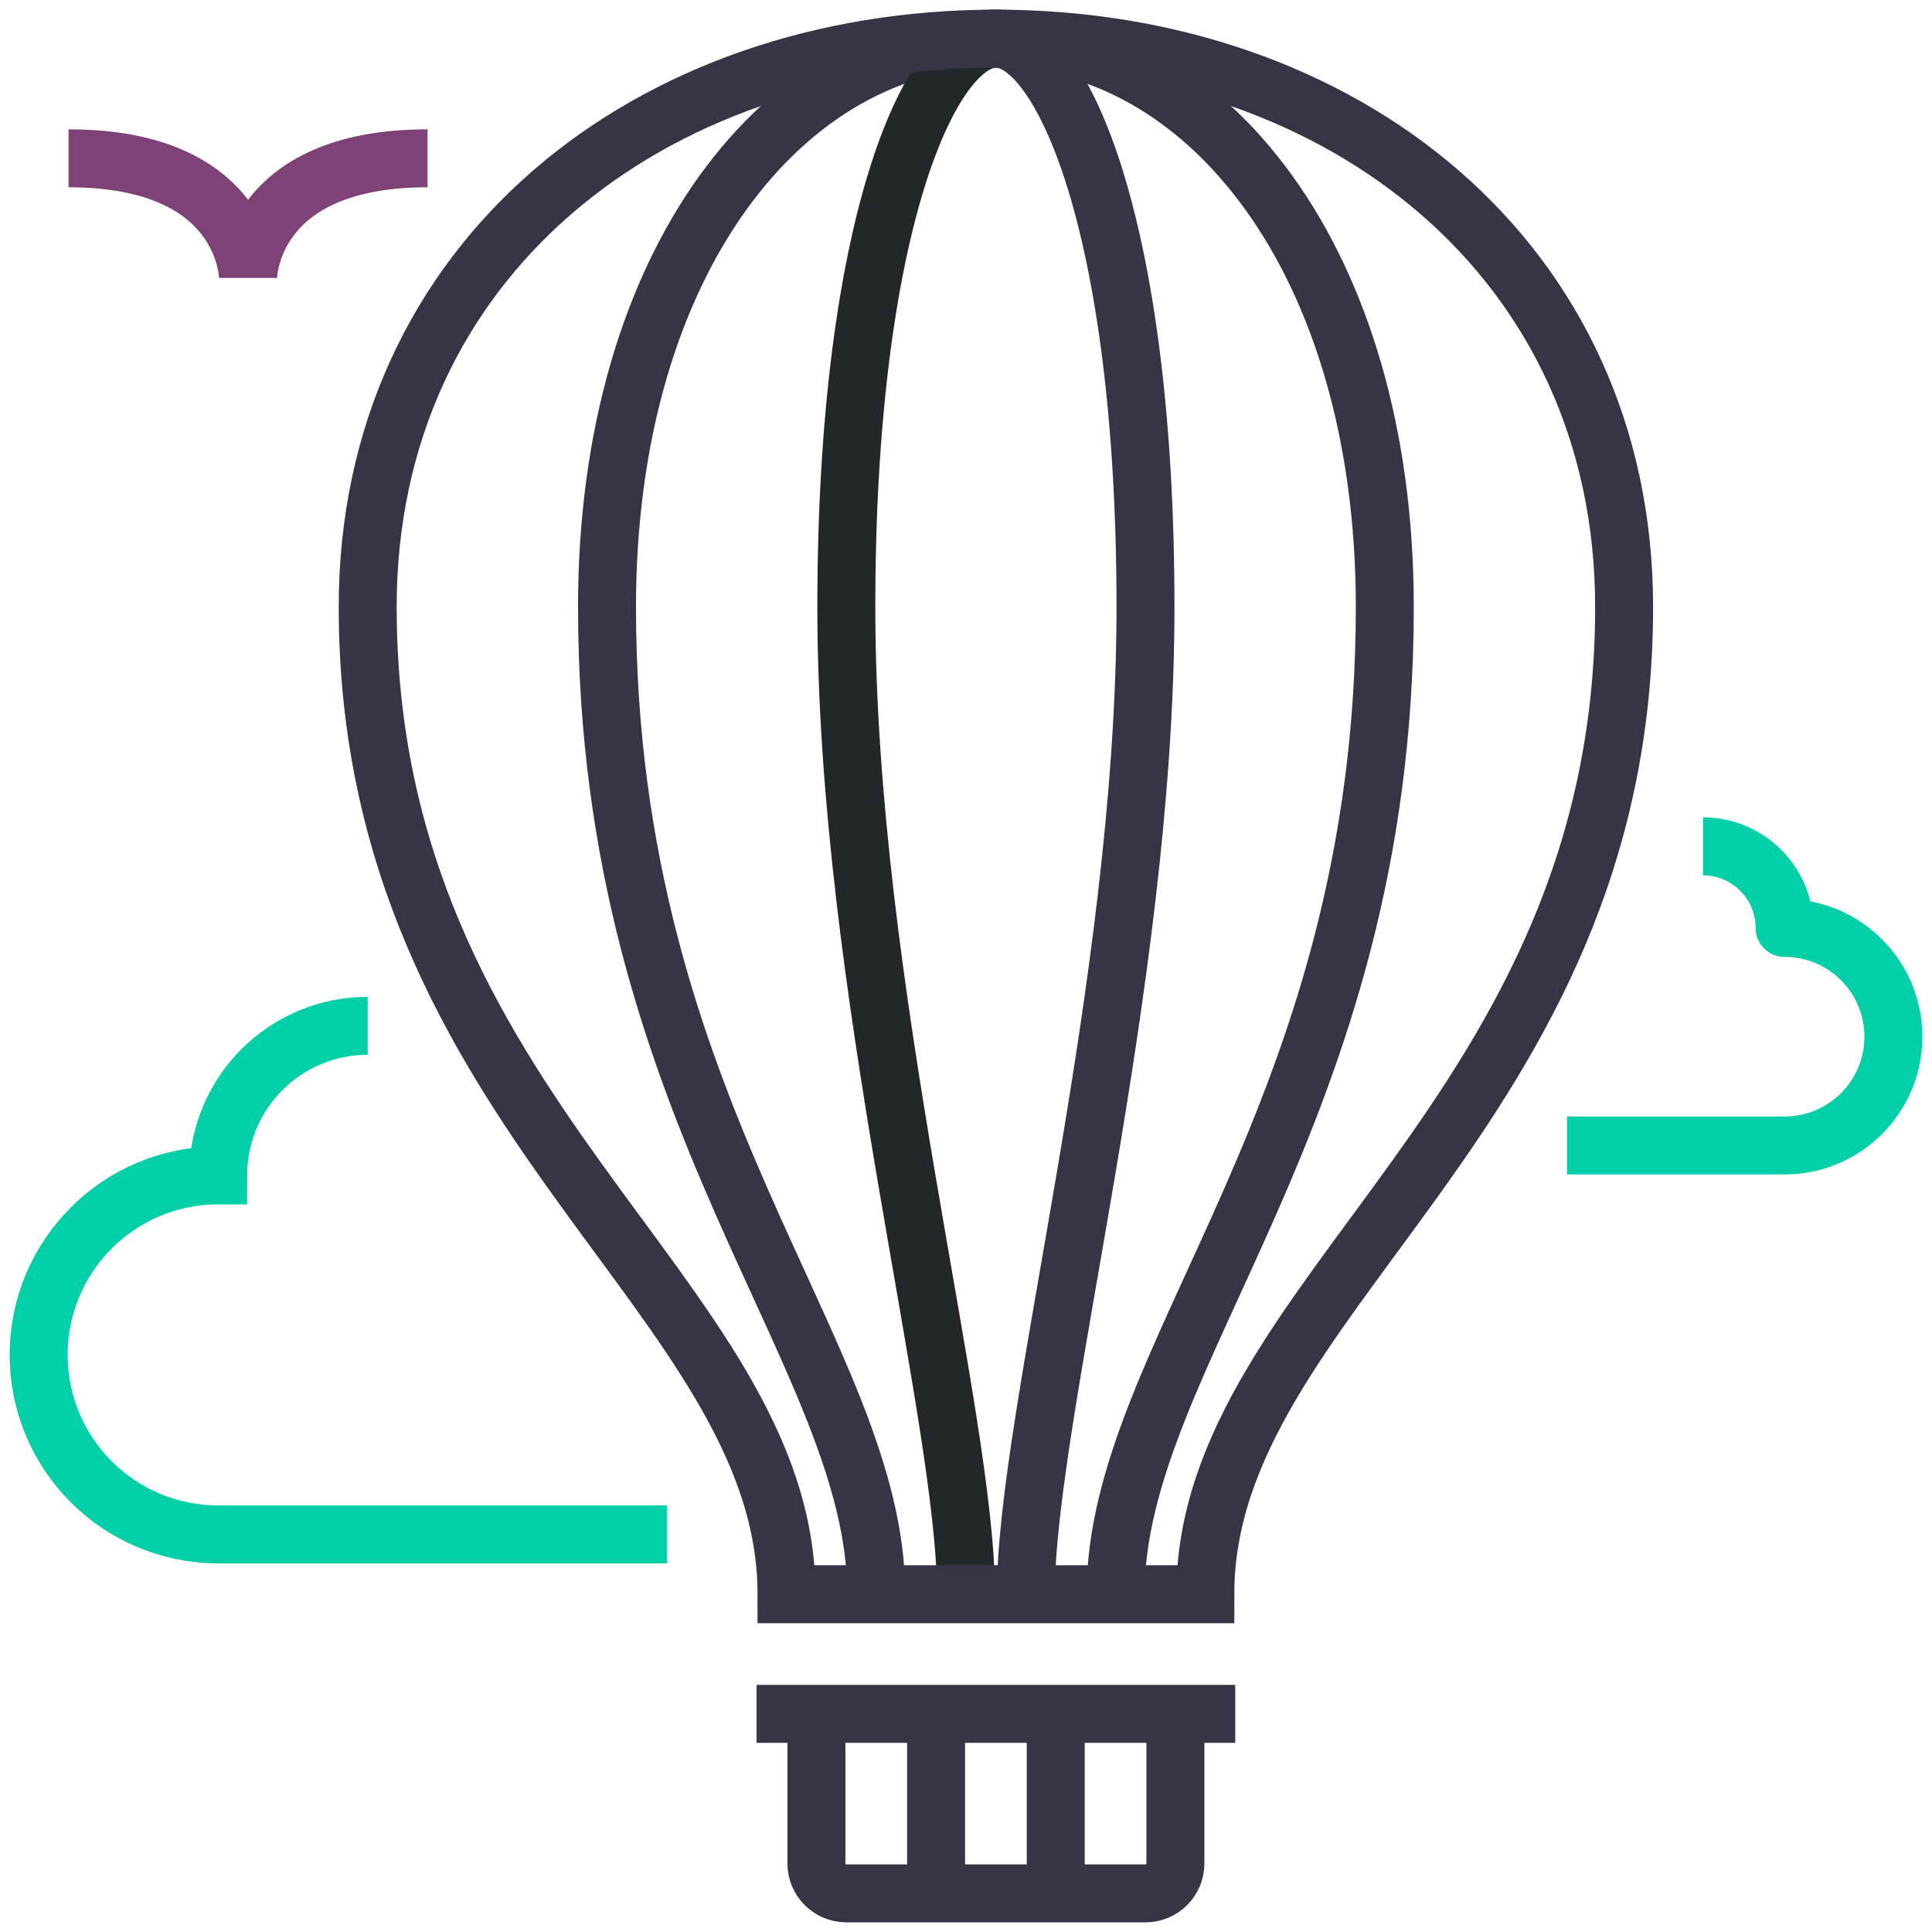
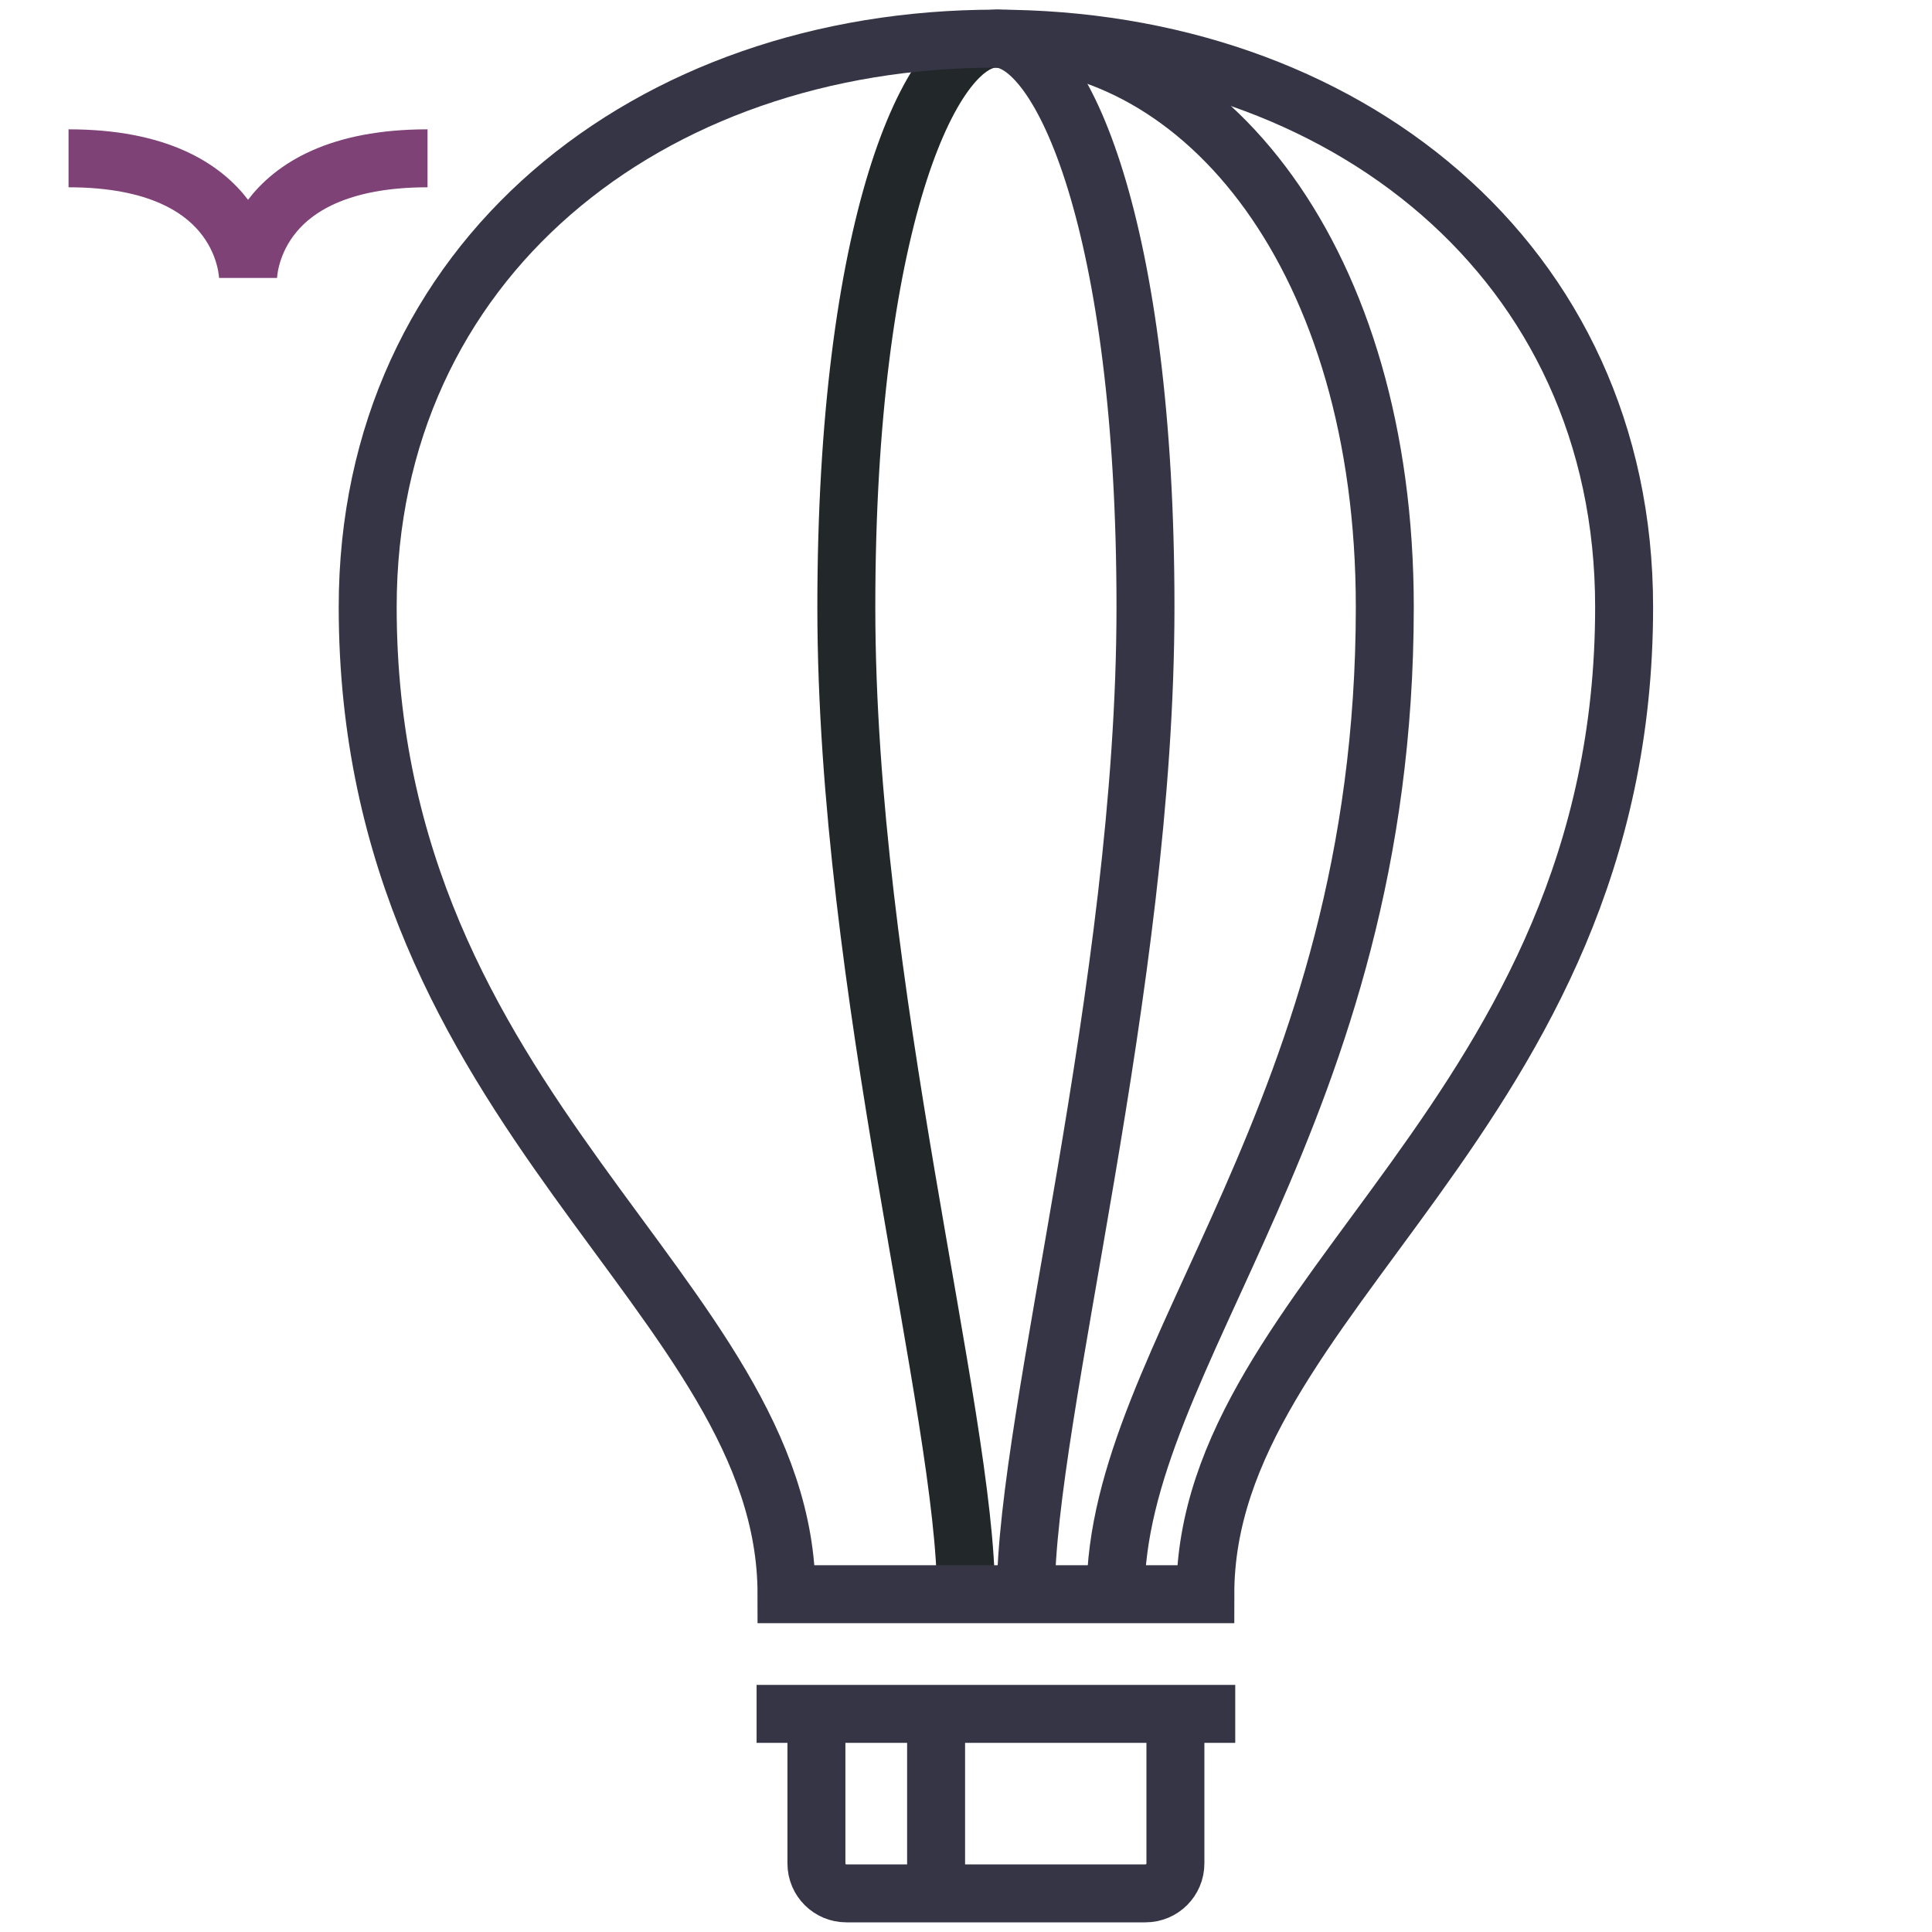
<svg xmlns="http://www.w3.org/2000/svg" width="100" height="100" viewBox="0 0 100 100" fill="none">
  <path d="M60.839 88.71V96.452C60.839 97.308 60.145 98 59.29 98H43.806C42.952 98 42.258 97.308 42.258 96.452V88.71" stroke="#363546" stroke-width="3" />
  <path d="M48.452 98V88.71" stroke="#363546" stroke-width="3" />
-   <path d="M54.645 98V88.71" stroke="#363546" stroke-width="3" />
-   <path d="M51.548 2C40.71 2 31.419 13.461 31.419 31.419C31.419 57.742 45.355 70.129 45.355 82.516" stroke="#363546" stroke-width="3" stroke-linejoin="round" />
  <path d="M51.548 2C62.387 2 71.677 13.461 71.677 31.419C71.677 57.742 57.742 70.129 57.742 82.516" stroke="#363546" stroke-width="3" stroke-linejoin="round" />
  <path d="M50 82.516C50 73.226 43.806 51.089 43.806 31.419C43.806 11.75 48.128 2 51.548 2" stroke="#222829" stroke-width="3" stroke-linejoin="round" />
  <path d="M39.161 88.71H63.936" stroke="#363546" stroke-width="3" />
-   <path d="M19.032 53.097C14.757 53.097 11.29 56.562 11.29 60.839C6.161 60.839 2 64.999 2 70.129C2 75.259 6.161 79.419 11.29 79.419H34.516" stroke="#00CFA7" stroke-width="3" />
  <path d="M3.548 8.194C12.839 8.194 12.839 14.387 12.839 14.387C12.839 14.387 12.839 8.194 22.129 8.194" stroke="#7F4277" stroke-width="3" />
-   <path d="M81.108 59.29H92.369C95.479 59.29 98 56.769 98 53.66C98 50.55 95.479 48.029 92.369 48.029C92.369 45.698 90.479 43.806 88.147 43.806" stroke="#00CFA7" stroke-width="3" stroke-linejoin="round" />
  <path fill-rule="evenodd" clip-rule="evenodd" d="M84.064 31.419C84.064 13.461 69.507 2 51.548 2C33.59 2 19.032 13.461 19.032 31.419C19.032 57.742 40.71 67.032 40.71 82.516H62.387C62.387 67.032 84.064 57.742 84.064 31.419Z" stroke="#363546" stroke-width="3" />
  <path d="M53.097 82.516C53.097 73.226 59.29 51.089 59.29 31.419C59.29 11.75 54.969 2 51.548 2" stroke="#363546" stroke-width="3" stroke-linejoin="round" />
</svg>